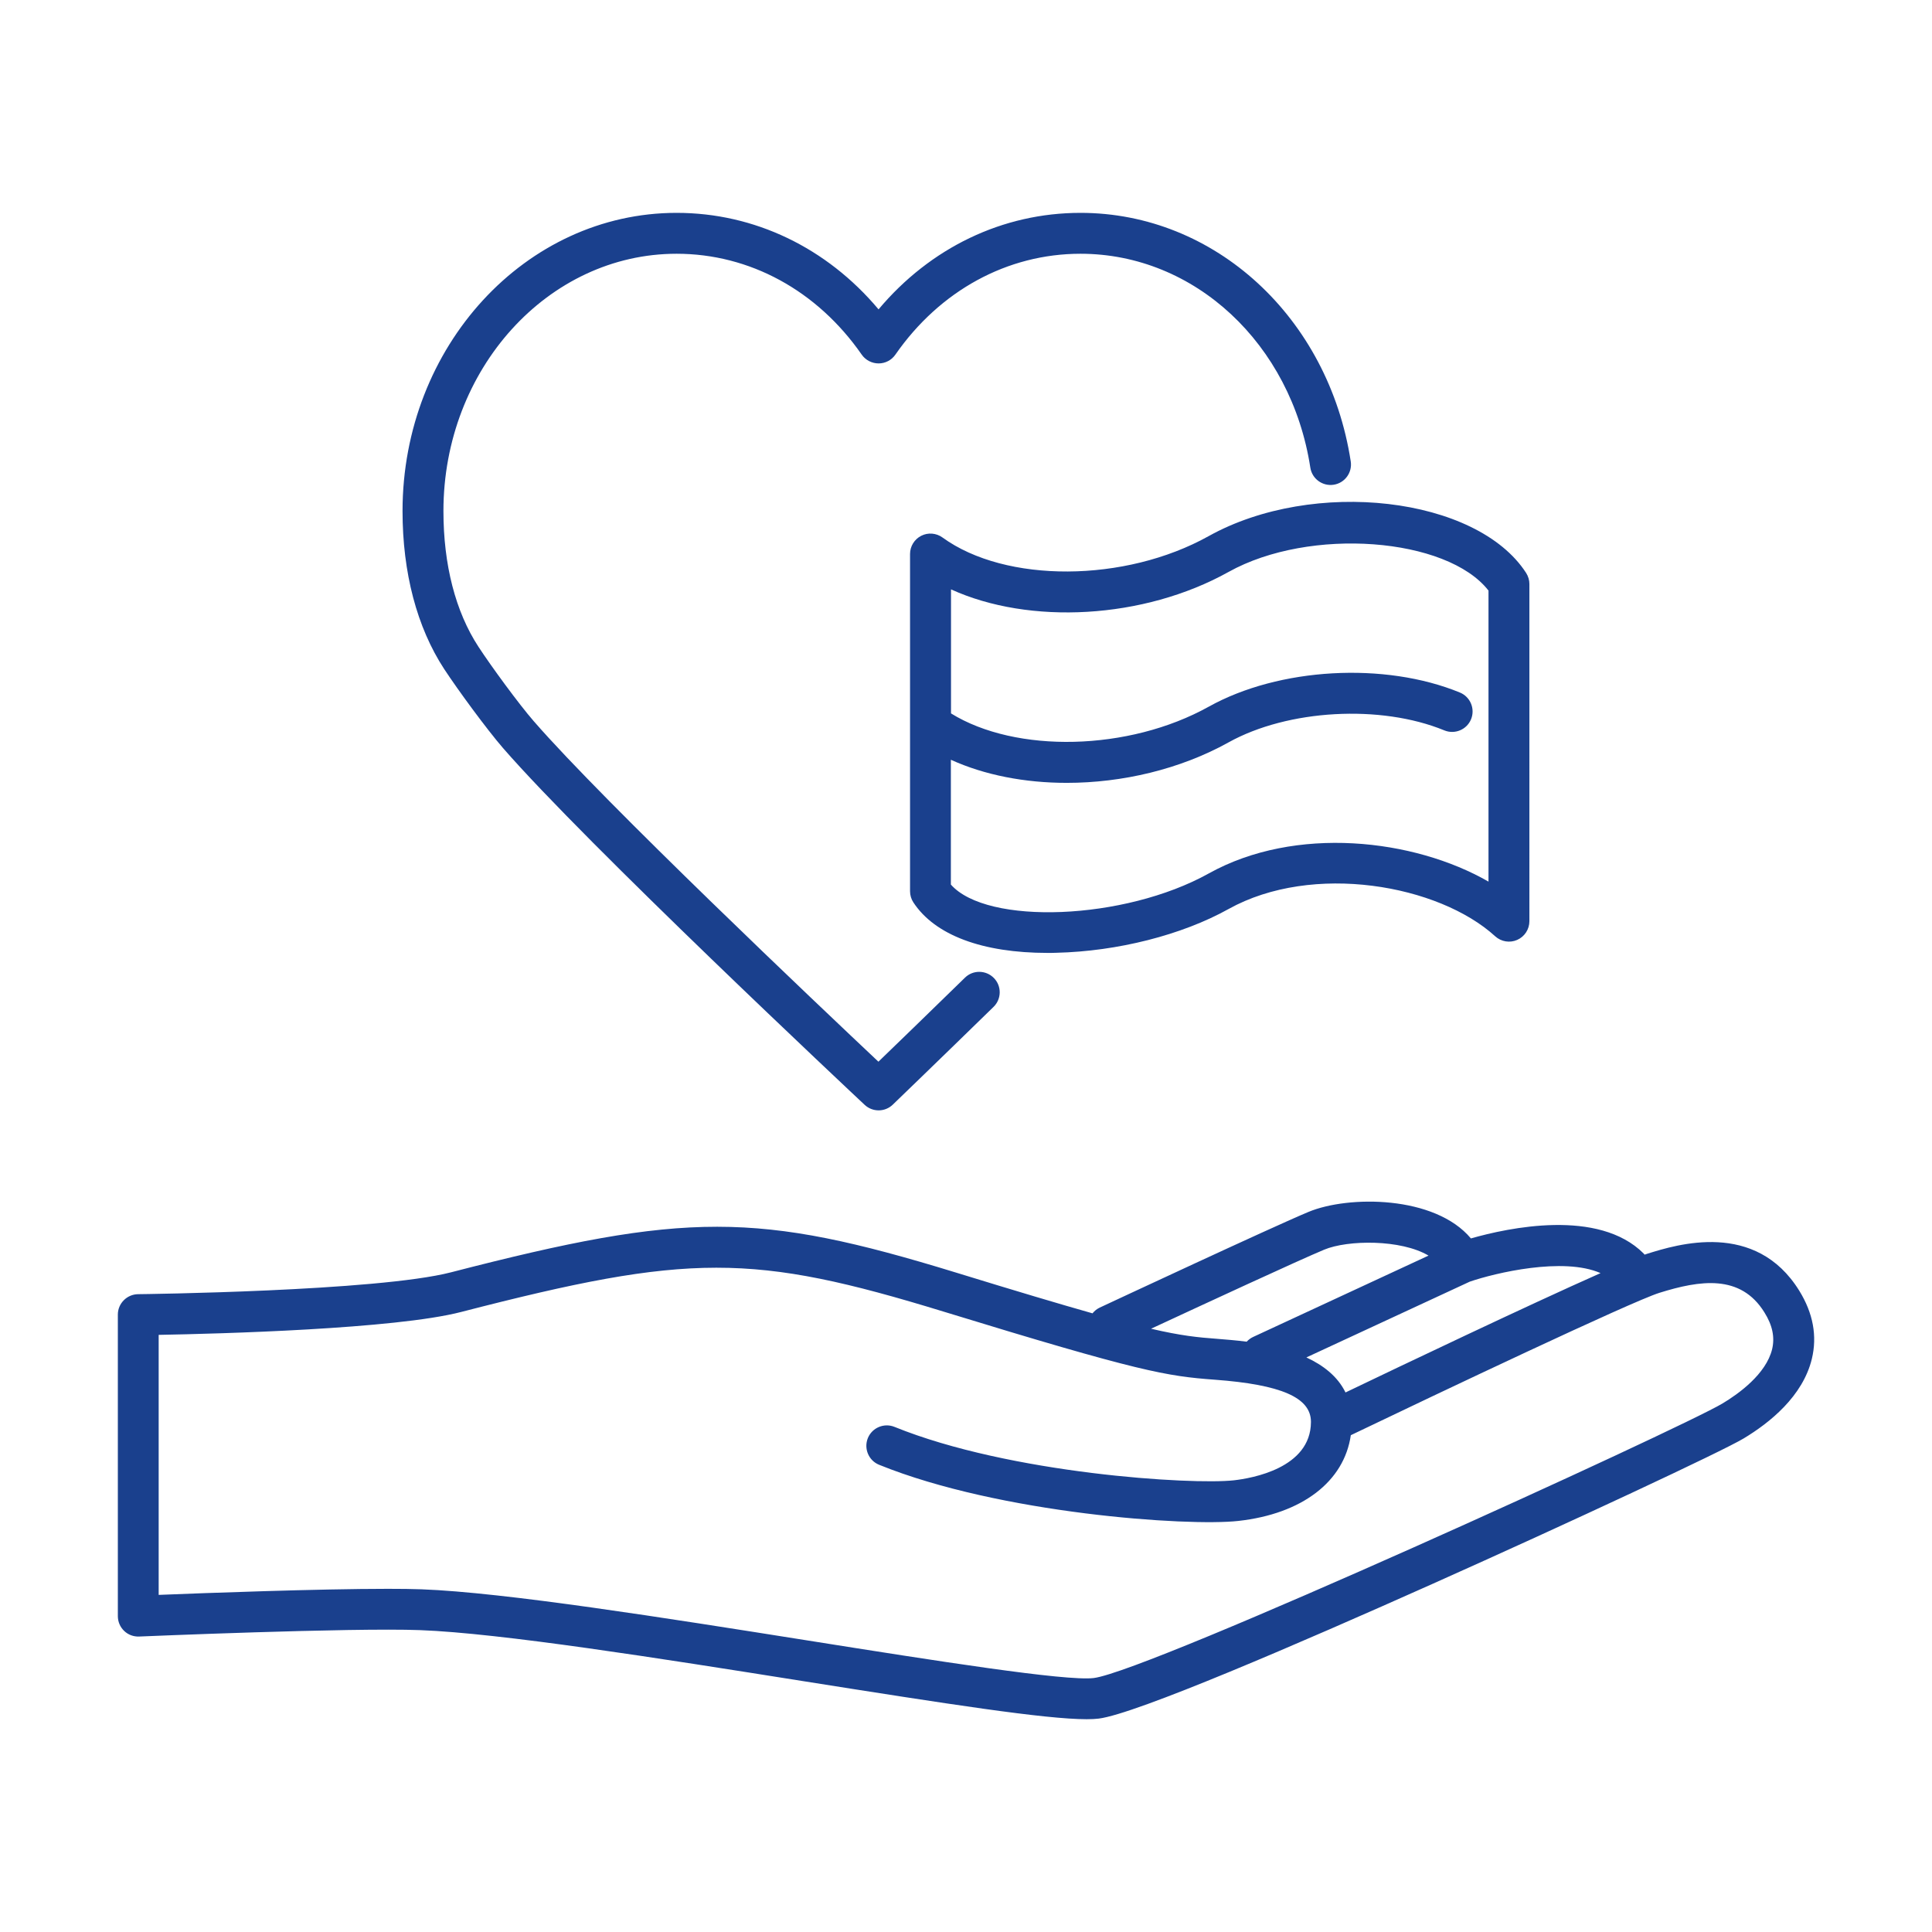
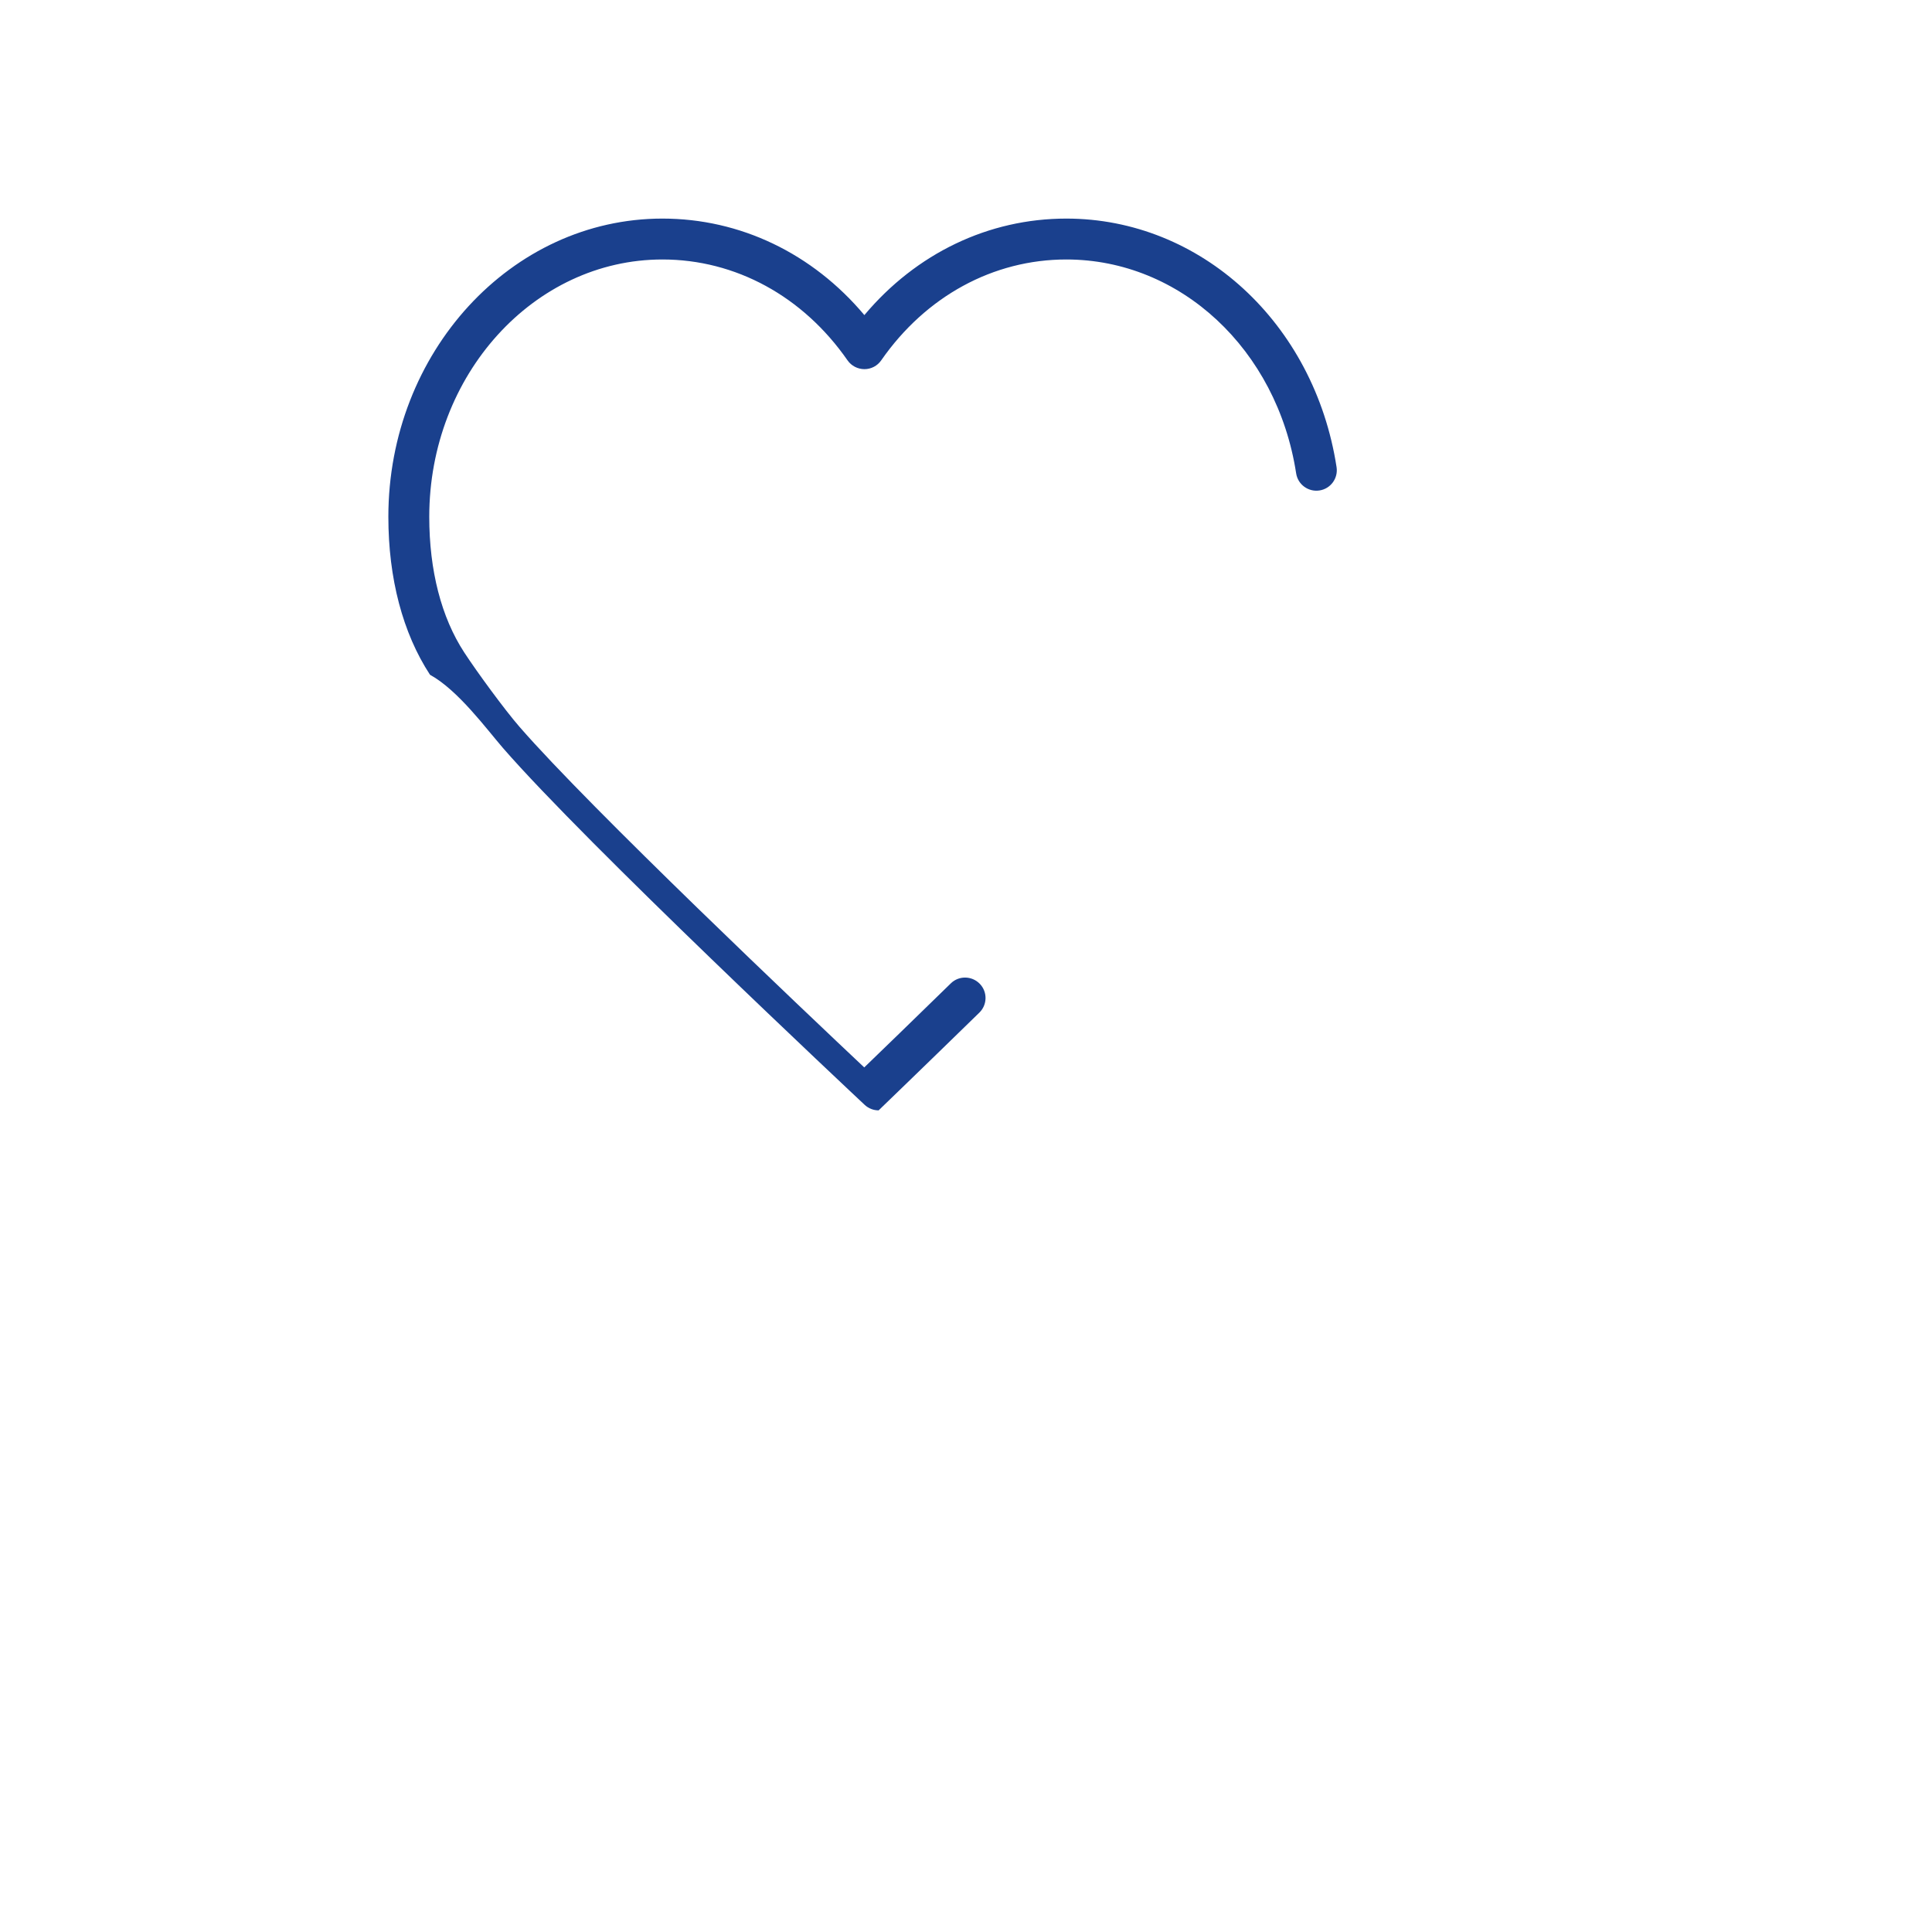
<svg xmlns="http://www.w3.org/2000/svg" version="1.1" x="0px" y="0px" viewBox="0 0 283.46 283.46" style="enable-background:new 0 0 283.46 283.46;" xml:space="preserve">
  <style type="text/css">
	.st0{fill:#1A408D;}
	.st1{fill:none;stroke:#1A408D;stroke-width:6;stroke-linecap:round;stroke-linejoin:round;stroke-miterlimit:10;}
	.st2{display:none;}
	.st3{display:inline;}
	.st4{display:inline;fill:none;stroke:#1A408D;stroke-width:6;stroke-linecap:round;stroke-linejoin:round;stroke-miterlimit:10;}
	.st5{display:none;fill:#4E4D4D;stroke:#FFFFFF;stroke-width:5;stroke-linejoin:round;stroke-miterlimit:10;}
	.st6{fill:#FFFFFF;stroke:#1A408D;stroke-width:6;stroke-linecap:round;stroke-linejoin:round;stroke-miterlimit:10;}
	.st7{fill:#FFFFFF;}
	.st8{display:none;fill:#4E4D4D;stroke:#FFFFFF;stroke-width:5;stroke-miterlimit:10;}
	.st9{fill:none;stroke:#FFFFFF;stroke-width:8;stroke-linecap:round;stroke-linejoin:round;stroke-miterlimit:10;}
	.st10{fill:#FFFFFF;stroke:#FFFFFF;stroke-width:6;stroke-linecap:round;stroke-linejoin:round;stroke-miterlimit:10;}
</style>
  <g id="Layer_2">
</g>
  <g id="Layer_3">
</g>
  <g id="Layer_4">
</g>
  <g id="Layer_5">
    <g id="Laag_7">
	</g>
    <g id="Laag_8">
	</g>
    <g id="Laag_9">
	</g>
    <g id="Laag_10" class="st2">
	</g>
    <g id="Laag_12">
	</g>
    <g id="Laag_13">
	</g>
    <g id="Laag_14">
      <g>
-         <path class="st0" d="M263.99,189.38c-6.42-10.38-17.95-6.79-22.28-5.44c-0.12,0.04-0.27,0.09-0.42,0.14     c-0.05-0.06-0.09-0.12-0.14-0.17c-6.63-6.63-19.88-3.77-25.34-2.21c-5.29-6.32-17.97-6.33-23.83-3.89     c-5.38,2.24-29.6,13.56-30.63,14.04c-0.43,0.2-0.78,0.5-1.06,0.84c-4.85-1.37-11.25-3.28-20.03-5.98     c-29.16-8.95-39.55-8.96-74.08-0.04c-10.83,2.8-45.57,3.21-45.92,3.21c-1.64,0.02-2.97,1.36-2.97,3v44.23     c0,0.82,0.33,1.6,0.92,2.17c0.59,0.57,1.37,0.86,2.2,0.83c0.31-0.01,31.08-1.32,41.21-0.94c11.83,0.44,35.3,4.16,56.01,7.45     c21.51,3.41,35.73,5.62,41.81,5.62c0.69,0,1.28-0.03,1.76-0.09c5.42-0.66,29.59-11.1,48.92-19.74     c20.34-9.09,42.55-19.47,45.7-21.36c3.83-2.3,8.68-6.19,10.01-11.67C266.64,196.03,266.02,192.67,263.99,189.38z M234.83,186.79     c-10.58,4.69-29.42,13.67-37.42,17.51c-1.16-2.38-3.29-4-5.74-5.14l23.98-11.12C219.35,186.77,229.36,184.38,234.83,186.79z      M194.28,183.35c3.48-1.45,11.27-1.53,15.31,0.87l-25.72,11.93c-0.37,0.17-0.69,0.41-0.96,0.7c-1.64-0.21-3.12-0.32-4.22-0.41     c-3.01-0.22-5.42-0.47-9.81-1.49C176.5,191.41,190.49,184.93,194.28,183.35z M260,197.96c-0.89,3.65-4.93,6.55-7.27,7.95     c-6.11,3.67-84.14,39.29-92.27,40.29c-4.09,0.49-23.31-2.55-41.89-5.5c-20.88-3.31-44.54-7.07-56.73-7.52     c-1.35-0.05-3.03-0.07-4.94-0.07c-10.15,0-26.72,0.61-33.62,0.89v-38.15c8.84-0.16,34.68-0.85,44.38-3.36     c33.48-8.65,42.75-8.65,70.82-0.04c28.75,8.82,32.67,9.46,39.77,9.98c9.7,0.72,14.05,2.61,14.09,6.13c0,0.04,0,0.07,0,0.11     c-0.05,6.74-8.67,8.22-11.31,8.52c-6.15,0.68-32.81-0.95-49.79-7.84c-1.53-0.62-3.29,0.12-3.91,1.65     c-0.62,1.54,0.12,3.29,1.65,3.91c17.72,7.19,45.33,9.06,52.7,8.24c9.39-1.04,15.53-5.79,16.51-12.58     c12.57-6.03,41.15-19.6,45.28-20.89c5.93-1.85,11.9-2.78,15.4,2.87C260.06,194.44,260.42,196.21,260,197.96z" />
-         <path class="st0" d="M73.79,109.74c12.22,14.07,51.41,50.8,53.07,52.36c0.58,0.54,1.31,0.81,2.05,0.81c0.75,0,1.5-0.28,2.08-0.84     c0.06-0.06,6.44-6.2,14.78-14.34c1.19-1.16,1.21-3.06,0.05-4.24c-1.16-1.18-3.06-1.21-4.24-0.05     c-5.51,5.38-10.16,9.88-12.7,12.33c-8.43-7.94-40.13-37.95-50.57-49.96c-2.2-2.53-6.24-8.05-8.12-10.93     c-3.36-5.14-5.13-12.02-5.13-19.9c0-20.81,15.35-37.75,34.21-37.75c10.72,0,20.62,5.39,27.16,14.8c0.56,0.81,1.5,1.29,2.48,1.29     s1.9-0.48,2.46-1.29c6.54-9.41,16.44-14.8,27.16-14.8c16.74,0,30.92,13.2,33.72,31.38c0.25,1.64,1.79,2.76,3.42,2.51     c1.64-0.25,2.76-1.78,2.51-3.42c-3.25-21.13-19.93-36.47-39.65-36.47c-11.43,0-22.03,5.11-29.63,14.16     c-7.6-9.05-18.21-14.16-29.63-14.16c-22.17,0-40.21,19.62-40.21,43.75c0,9.04,2.11,17.06,6.11,23.18     C67.2,101.25,71.41,106.99,73.79,109.74z" />
-         <path class="st0" d="M138.28,78.86c-0.91-0.66-2.12-0.76-3.12-0.25c-1,0.51-1.64,1.54-1.64,2.67v49.48     c0,0.58,0.17,1.16,0.49,1.64c3.15,4.8,10.12,7.41,19.71,7.41c0.42,0,0.84,0,1.26-0.02c8.98-0.21,18.43-2.61,25.27-6.42     c12.35-6.87,30.84-3.56,39.12,4c0.88,0.8,2.15,1.01,3.23,0.53c1.09-0.48,1.79-1.56,1.79-2.75V85.69c0-0.58-0.17-1.14-0.48-1.63     c-7.23-11.2-31.18-13.97-46.58-5.4C165.06,85.5,147.54,85.59,138.28,78.86z M218.39,86.65v42.7     c-10.93-6.29-28.32-8.29-41.06-1.19c-12.38,6.89-32.53,7.62-37.82,1.62v-18.31c4.94,2.25,10.86,3.39,17,3.39     c8.12,0,16.62-1.98,23.74-5.94c8.71-4.84,22.31-5.6,31.66-1.76c1.53,0.63,3.29-0.1,3.92-1.63s-0.1-3.29-1.63-3.92     c-11.04-4.54-26.54-3.67-36.85,2.07c-11.75,6.54-28.3,6.88-37.82,0.99V86.47c11.49,5.24,28.24,4.4,40.73-2.56     C192.18,77.27,212.31,78.84,218.39,86.65z" />
+         <path class="st0" d="M73.79,109.74c12.22,14.07,51.41,50.8,53.07,52.36c0.58,0.54,1.31,0.81,2.05,0.81c0.06-0.06,6.44-6.2,14.78-14.34c1.19-1.16,1.21-3.06,0.05-4.24c-1.16-1.18-3.06-1.21-4.24-0.05     c-5.51,5.38-10.16,9.88-12.7,12.33c-8.43-7.94-40.13-37.95-50.57-49.96c-2.2-2.53-6.24-8.05-8.12-10.93     c-3.36-5.14-5.13-12.02-5.13-19.9c0-20.81,15.35-37.75,34.21-37.75c10.72,0,20.62,5.39,27.16,14.8c0.56,0.81,1.5,1.29,2.48,1.29     s1.9-0.48,2.46-1.29c6.54-9.41,16.44-14.8,27.16-14.8c16.74,0,30.92,13.2,33.72,31.38c0.25,1.64,1.79,2.76,3.42,2.51     c1.64-0.25,2.76-1.78,2.51-3.42c-3.25-21.13-19.93-36.47-39.65-36.47c-11.43,0-22.03,5.11-29.63,14.16     c-7.6-9.05-18.21-14.16-29.63-14.16c-22.17,0-40.21,19.62-40.21,43.75c0,9.04,2.11,17.06,6.11,23.18     C67.2,101.25,71.41,106.99,73.79,109.74z" />
      </g>
    </g>
    <g id="Laag_15">
	</g>
    <g id="Laag_11">
	</g>
  </g>
  <g id="Layer_6">
</g>
  <g id="Layer_7">
</g>
</svg>